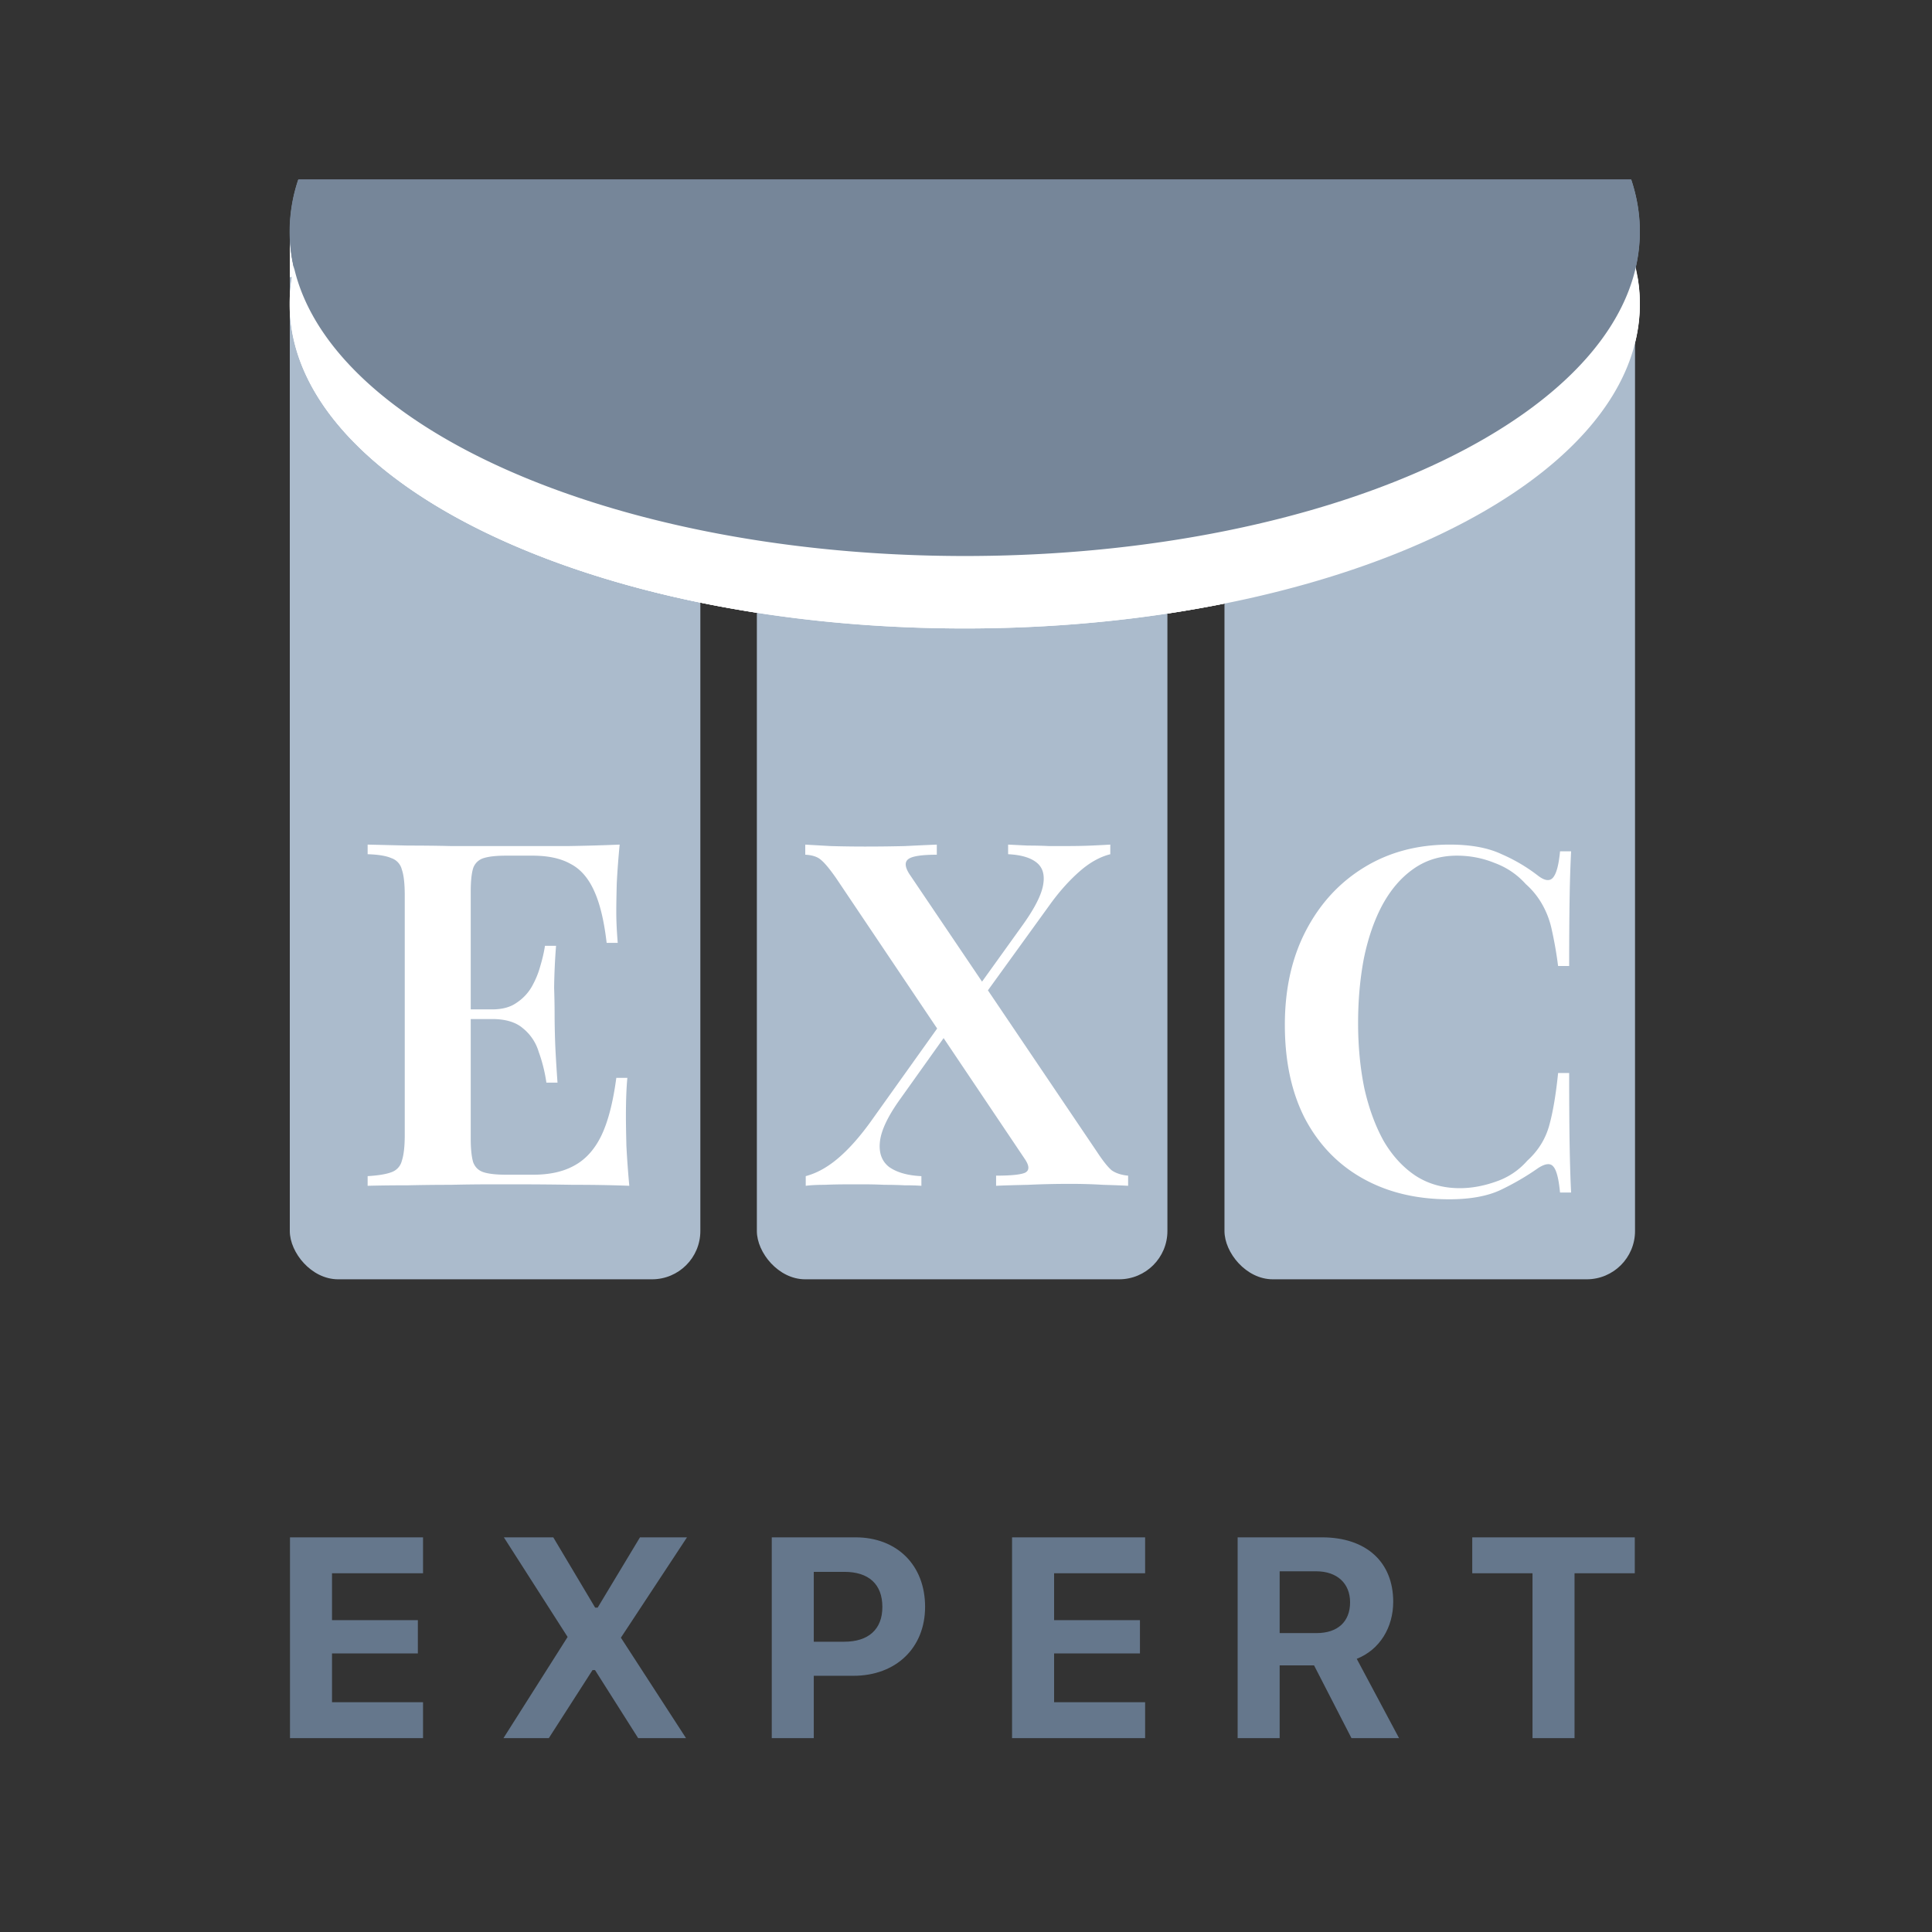
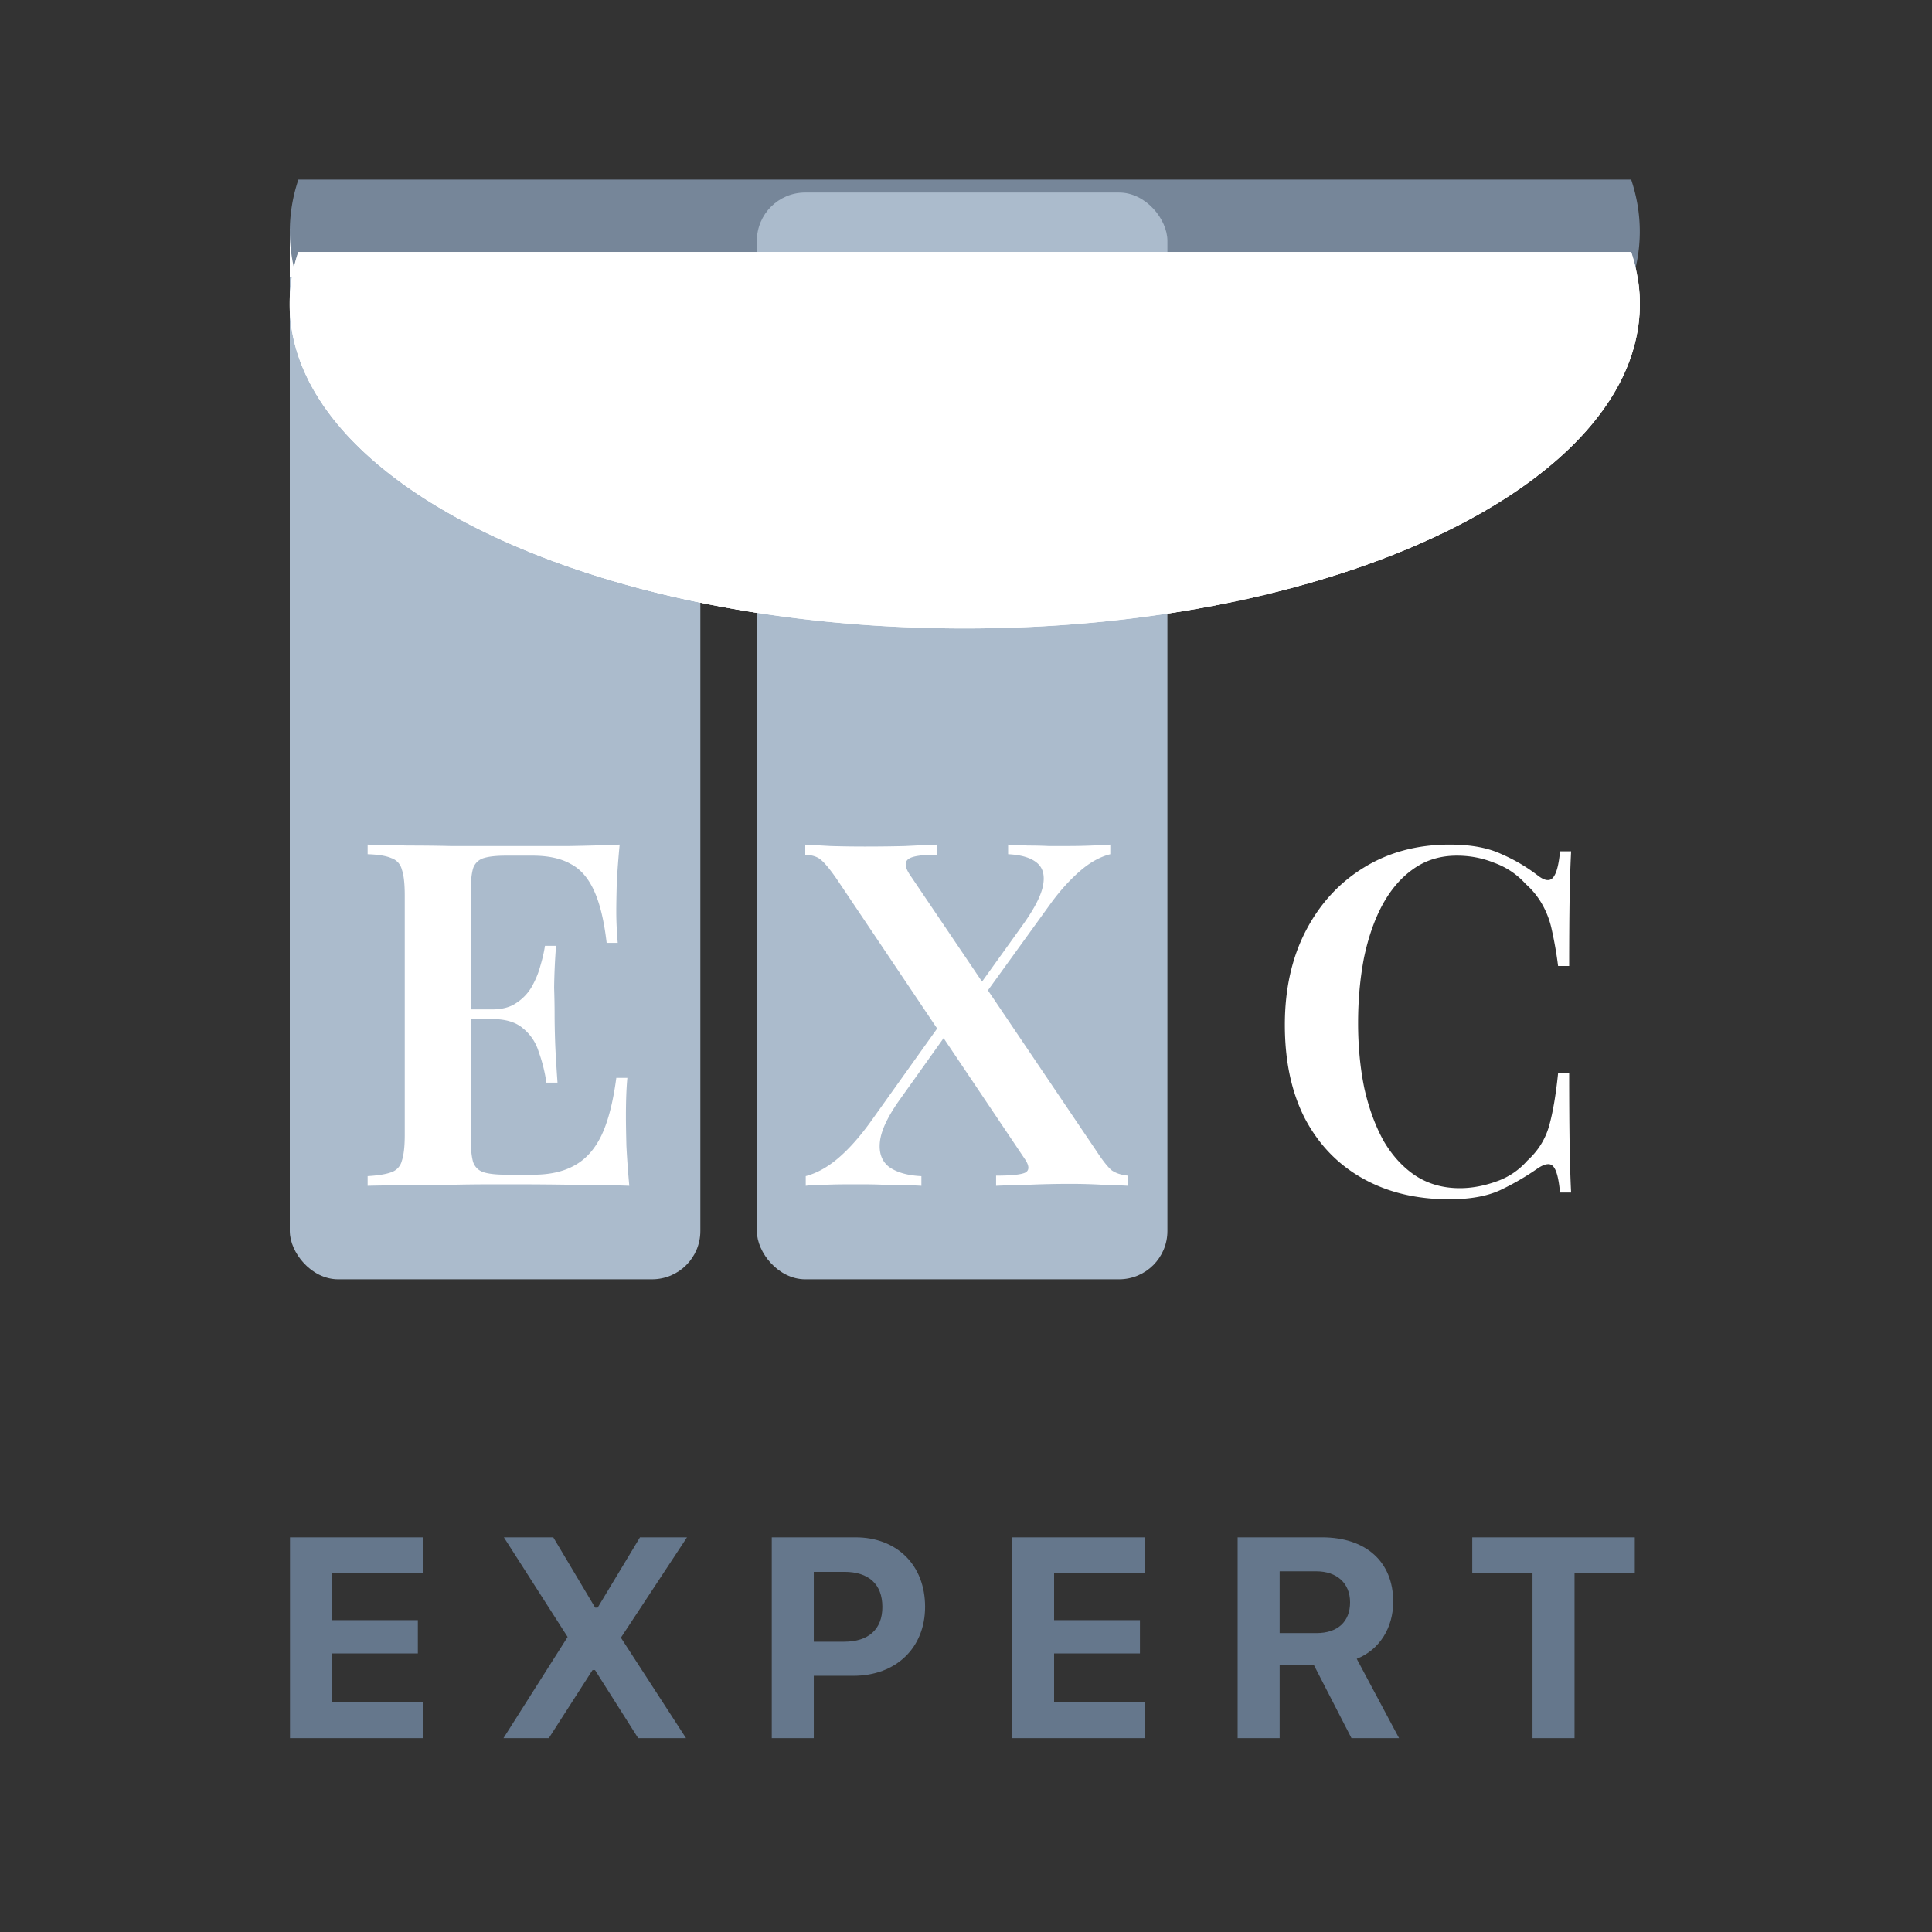
<svg xmlns="http://www.w3.org/2000/svg" width="80" height="80">
  <rect width="100%" height="100%" fill="#333333" stroke="none" />
  <g fill="none" fill-rule="evenodd">
    <path fill="#65778C" fill-rule="nonzero" d="M17.517 70.486v1.487h-5.509v-8.315h5.509v1.487h-3.769v1.942h3.555v1.377h-3.555v2.022h3.769Zm3.33 1.487 2.657-4.19-2.64-4.125h2.046l1.734 2.91h.104l1.752-2.91h1.947l-2.737 4.155 2.697 4.16h-1.982l-1.786-2.818h-.104l-1.81 2.818h-1.878Zm11.11-8.315h3.468c1.712 0 2.881 1.147 2.881 2.876 0 1.71-1.216 2.857-2.967 2.857h-1.642v2.582h-1.74v-8.315Zm1.74 1.43v2.892h1.262c.996 0 1.578-.507 1.578-1.44 0-.946-.57-1.453-1.573-1.453h-1.267Zm13.72 5.398v1.487h-5.51v-8.315h5.51v1.487h-3.769v1.942h3.555v1.377h-3.555v2.022h3.768Zm5.571-5.422v2.559h1.527c.876 0 1.389-.473 1.389-1.274 0-.79-.542-1.285-1.406-1.285h-1.51Zm0 3.895v3.014h-1.74v-8.315h3.492c1.826 0 2.95 1.015 2.95 2.668 0 1.06-.553 1.982-1.51 2.363l1.752 3.284h-1.97l-1.55-3.014h-1.424Zm12.21 3.014h-1.74v-6.828h-2.495v-1.486h6.73v1.486h-2.495v6.828Z" />
    <g transform="translate(0 1)">
      <rect width="17" height="45" x="12" y="6.973" fill="#ABBBCC" fill-rule="nonzero" rx="2" />
      <path fill="#FFF" fill-rule="nonzero" d="M25.659 33.973a34.81 34.81 0 0 0-.12 1.596c-.013.505-.02.891-.02 1.157 0 .253.007.5.02.739.013.226.027.419.04.578h-.459c-.106-.917-.28-1.636-.519-2.155-.24-.532-.565-.904-.977-1.117-.4-.226-.925-.34-1.577-.34H20.95c-.4 0-.706.034-.918.1a.658.658 0 0 0-.44.42c-.066.212-.1.538-.1.977v10.217c0 .426.034.752.1.978.08.213.227.352.44.419.212.066.518.1.918.1h1.137c.678 0 1.244-.127 1.696-.38.466-.252.838-.665 1.117-1.237.28-.585.486-1.383.62-2.394h.458c-.04.412-.06.944-.06 1.596 0 .28.007.685.02 1.217.027.532.067 1.084.12 1.657a59.135 59.135 0 0 0-2.295-.04c-.851-.014-1.61-.02-2.275-.02h-1.217c-.492 0-1.03.006-1.616.02-.572 0-1.158.006-1.756.02-.585 0-1.144.006-1.676.02v-.4c.439-.026.765-.08.977-.16a.666.666 0 0 0 .44-.478c.08-.24.12-.599.12-1.078v-9.897c0-.492-.04-.852-.12-1.078a.666.666 0 0 0-.44-.479c-.212-.093-.538-.146-.977-.16v-.398l1.676.04c.598 0 1.184.006 1.756.02H23.564a80.03 80.03 0 0 0 2.095-.06Zm-3.213 6.824v.4h-3.552v-.4h3.552Zm.579-2.634a26.81 26.81 0 0 0-.08 1.736c.013.4.02.765.02 1.098 0 .332.007.698.02 1.097.013.4.047.978.1 1.736h-.46a6.41 6.41 0 0 0-.319-1.277 1.974 1.974 0 0 0-.658-.978c-.293-.252-.718-.379-1.277-.379v-.399c.412 0 .745-.086.998-.26.266-.172.479-.392.638-.658.16-.28.28-.565.36-.858.092-.306.159-.592.199-.858h.459Z" />
      <path fill="#FFF" d="M12.095 10.473A6.603 6.603 0 0 0 12 11.586c0 7.421 12.514 13.437 27.95 13.437S67.9 19.007 67.9 11.586c0-.375-.033-.746-.095-1.113h-55.71Z" />
      <path fill="#FFF" fill-rule="nonzero" d="M12 8.473h1v2h-1z" />
      <path fill="#768699" d="M12.356 6.436A6.748 6.748 0 0 0 12 8.586c0 7.421 12.514 13.437 27.95 13.437S67.9 16.008 67.9 8.586c0-.732-.123-1.45-.357-2.15H12.356Z" />
    </g>
    <g transform="translate(0 1)">
      <rect width="17" height="45" x="31.34" y="6.973" fill="#ABBBCC" fill-rule="nonzero" rx="2" />
      <path fill="#FFF" fill-rule="nonzero" d="M38.791 33.973v.419c-.625 0-1.017.06-1.177.18-.16.119-.146.325.04.618l7.762 11.494c.253.386.46.645.619.778.173.12.399.193.678.22v.419c-.24-.014-.585-.027-1.037-.04-.44-.027-.892-.04-1.357-.04-.586 0-1.171.013-1.756.04-.586.013-1.025.026-1.317.04v-.42c.612 0 1.01-.04 1.197-.12.186-.092.186-.279 0-.558L34.641 35.39c-.266-.385-.48-.645-.639-.778-.146-.133-.366-.206-.658-.22v-.418l1.057.06c.466.013.938.02 1.417.02.572 0 1.124-.007 1.656-.02.532-.027.971-.047 1.317-.06Zm.48 6.964s.012.046.04.14c.026.08.052.166.079.259l.06.12-2.175 3.053c-.506.705-.785 1.29-.838 1.756-.053.465.073.818.379 1.057.32.226.765.353 1.337.38v.399a10.1 10.1 0 0 0-.699-.02c-.266-.014-.545-.02-.838-.02-.28-.014-.552-.02-.818-.02h-.638c-.373 0-.712.006-1.018.02-.306 0-.565.013-.778.04v-.4c.452-.12.898-.365 1.337-.738.439-.372.884-.871 1.337-1.496l3.232-4.53Zm6.704-6.964v.399c-.426.106-.845.339-1.257.698-.413.36-.805.792-1.178 1.297l-3.232 4.47-.08-.24-.06-.259 2.135-2.973c.492-.678.785-1.23.878-1.656.093-.44.014-.765-.24-.978-.252-.213-.651-.333-1.197-.36v-.398l.819.04c.292 0 .578.006.858.02h.758c.372 0 .712-.007 1.018-.02.306-.014.565-.027.778-.04Z" />
      <path fill="#FFF" d="M12.348 9.436a6.748 6.748 0 0 0-.356 2.15c0 7.42 12.514 13.437 27.95 13.437s27.95-6.016 27.95-13.437c0-.732-.122-1.45-.356-2.15H12.347Z" />
-       <path fill="#768699" d="M12.348 6.436a6.748 6.748 0 0 0-.356 2.15c0 7.421 12.514 13.437 27.95 13.437s27.95-6.016 27.95-13.437c0-.732-.122-1.45-.356-2.15H12.347Z" />
    </g>
    <g transform="translate(0 1)">
-       <rect width="17" height="45" x="50.703" y="6.973" fill="#ABBBCC" fill-rule="nonzero" rx="2" />
      <path fill="#FFF" fill-rule="nonzero" d="M60.028 33.973c.878 0 1.596.133 2.155.399a7.02 7.02 0 0 1 1.516.898c.266.2.466.226.599.08.146-.16.246-.526.3-1.098h.458a55.385 55.385 0 0 0-.06 1.856c-.013.732-.02 1.696-.02 2.893h-.459a16.16 16.16 0 0 0-.26-1.496 3.657 3.657 0 0 0-.398-1.058 3.245 3.245 0 0 0-.679-.838c-.359-.4-.791-.692-1.297-.878-.492-.2-1.01-.3-1.556-.3-.692 0-1.297.187-1.816.56-.506.358-.931.857-1.277 1.496-.333.625-.585 1.357-.758 2.195-.16.838-.24 1.73-.24 2.674 0 .971.087 1.876.26 2.714.186.825.452 1.55.798 2.175.359.612.798 1.09 1.317 1.437.532.345 1.144.518 1.836.518.492 0 .997-.093 1.516-.279a2.978 2.978 0 0 0 1.277-.858c.44-.4.738-.871.898-1.417.16-.559.286-1.297.38-2.215h.458c0 1.25.007 2.262.02 3.033.014.759.033 1.397.06 1.916h-.459c-.053-.572-.146-.931-.28-1.078-.119-.146-.325-.126-.618.06-.492.346-1.017.652-1.576.918-.546.253-1.25.38-2.115.38-1.357 0-2.548-.287-3.572-.859-1.025-.572-1.823-1.397-2.395-2.474-.558-1.078-.838-2.375-.838-3.891 0-1.49.293-2.794.878-3.911.585-1.118 1.39-1.99 2.415-2.614 1.024-.626 2.201-.938 3.532-.938Z" />
      <path fill="#FFF" d="M12.36 9.436a6.748 6.748 0 0 0-.356 2.15c0 7.42 12.513 13.437 27.95 13.437 15.436 0 27.95-6.016 27.95-13.437 0-.732-.123-1.45-.357-2.15H12.36Z" />
-       <path fill="#768699" d="M12.36 6.436a6.748 6.748 0 0 0-.356 2.15c0 7.421 12.513 13.437 27.95 13.437 15.436 0 27.95-6.016 27.95-13.437 0-.732-.123-1.45-.357-2.15H12.36Z" />
    </g>
  </g>
</svg>